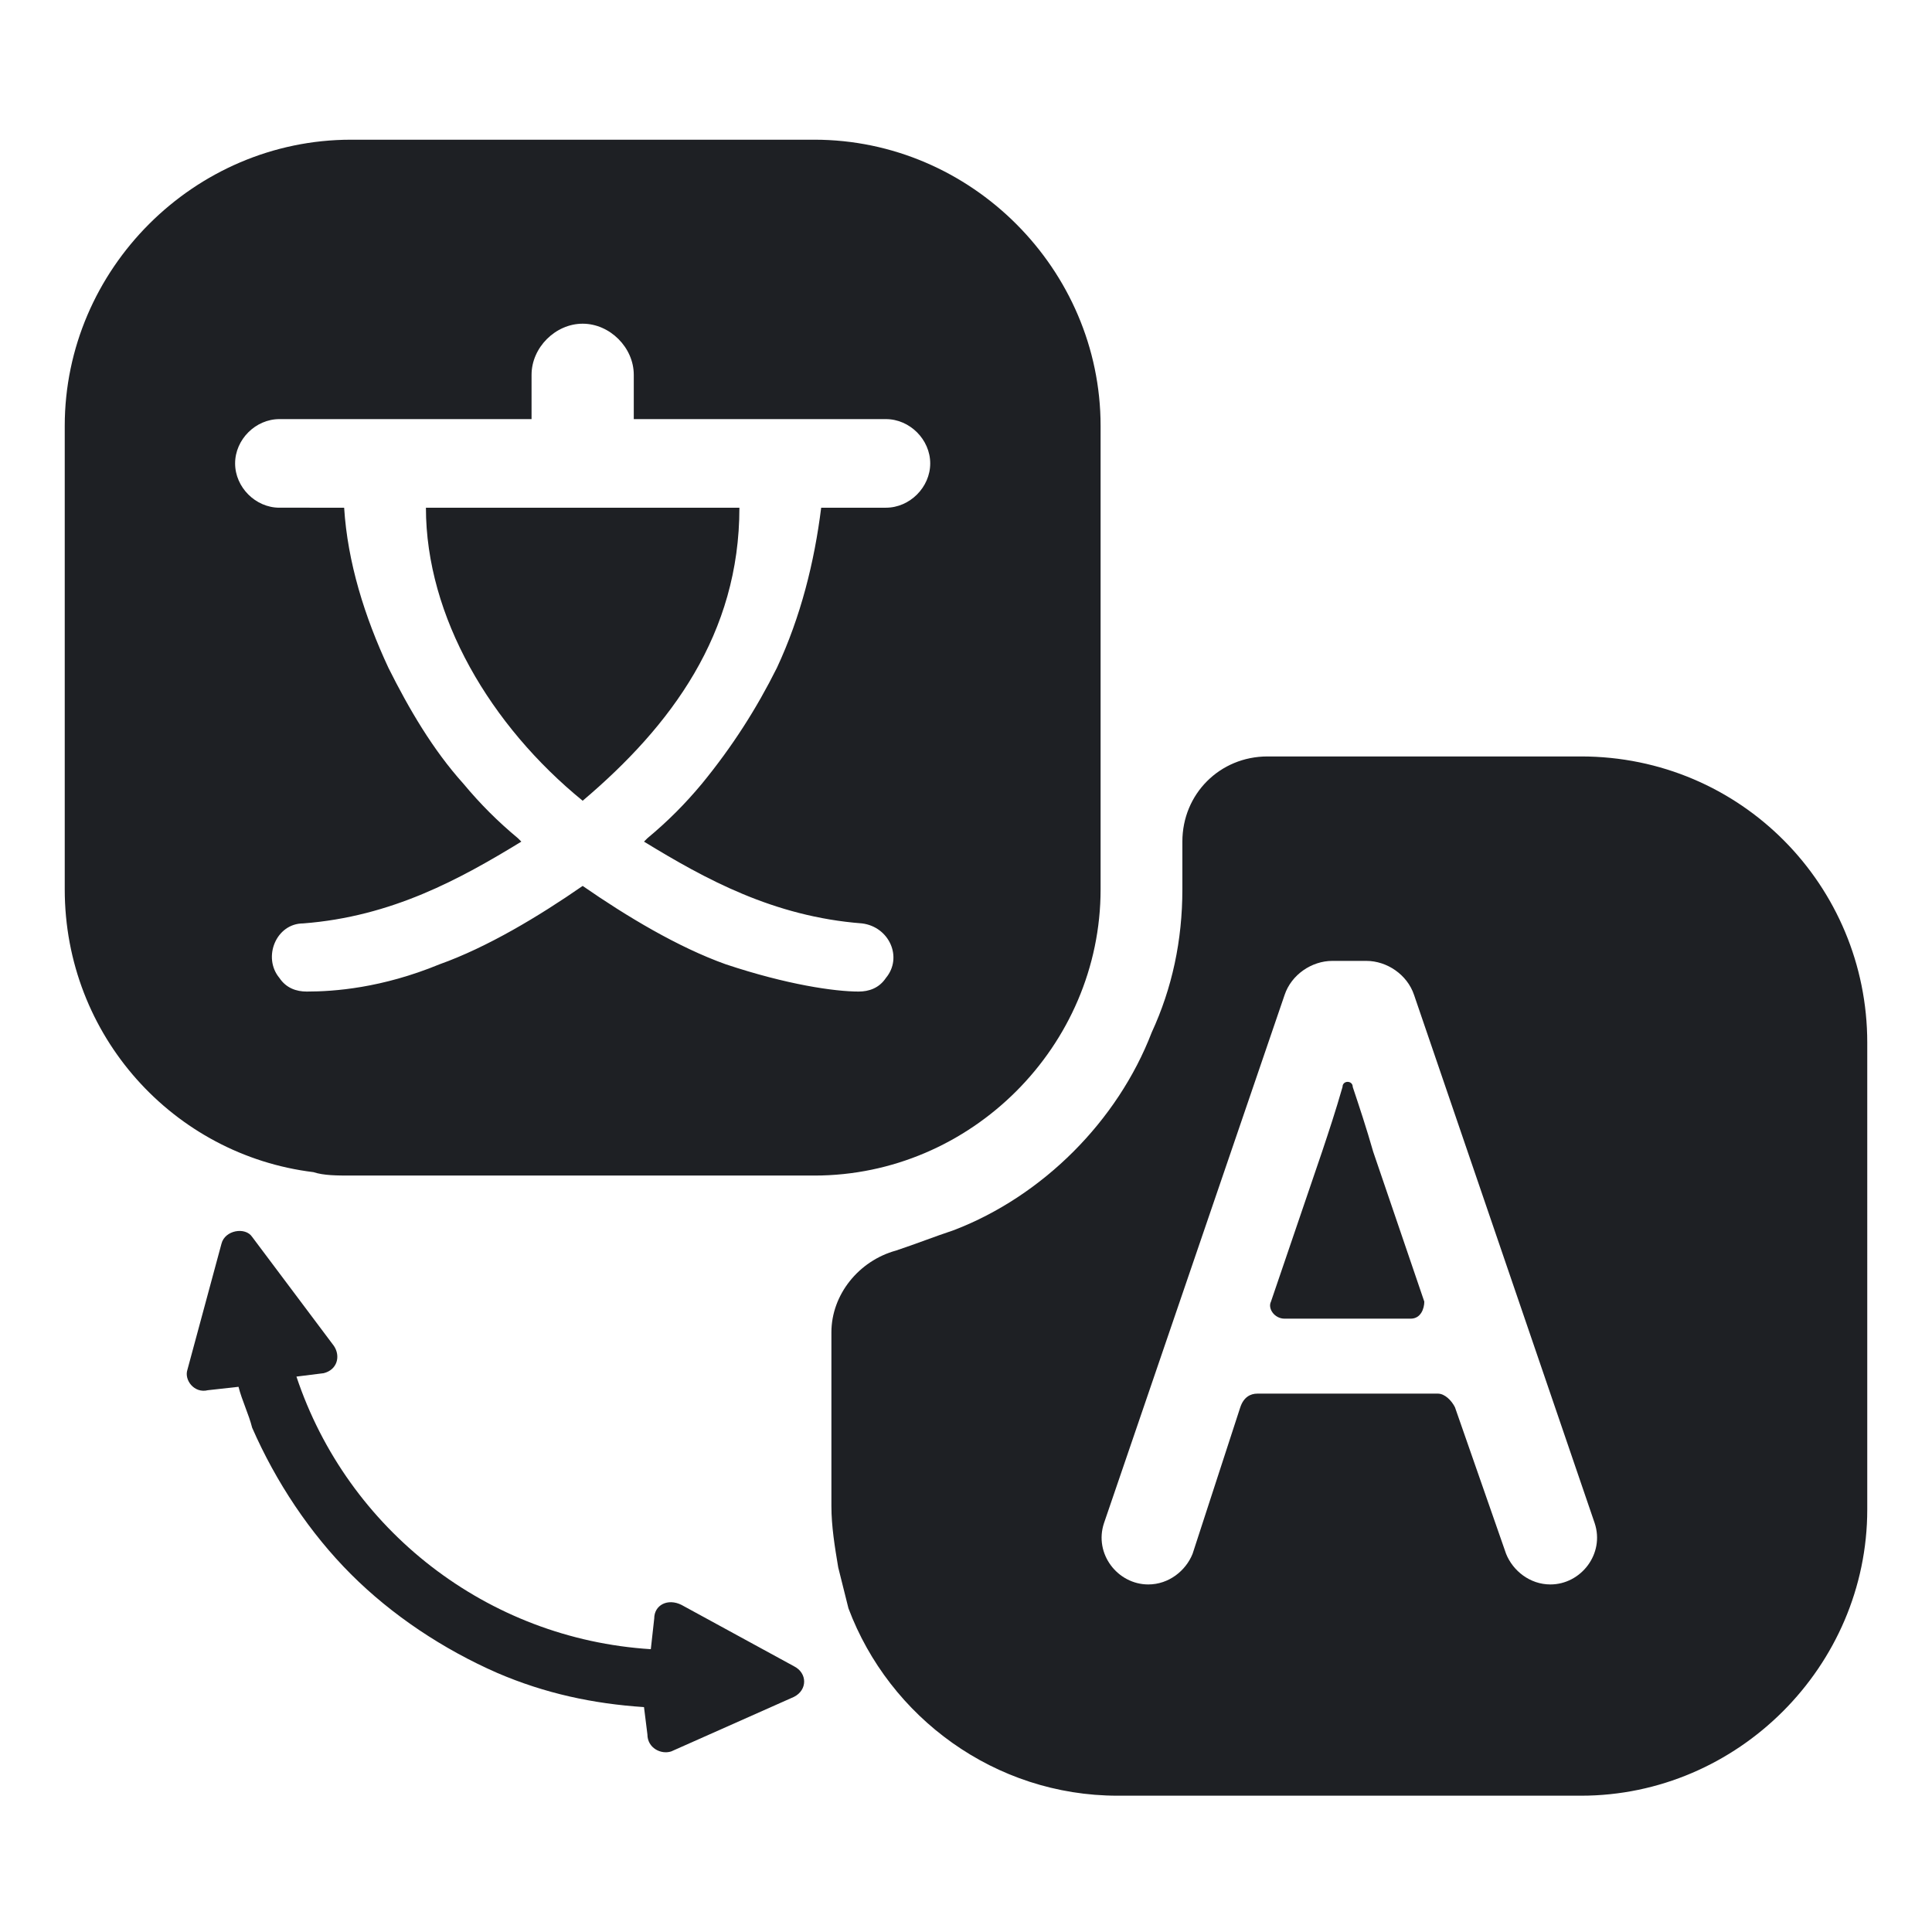
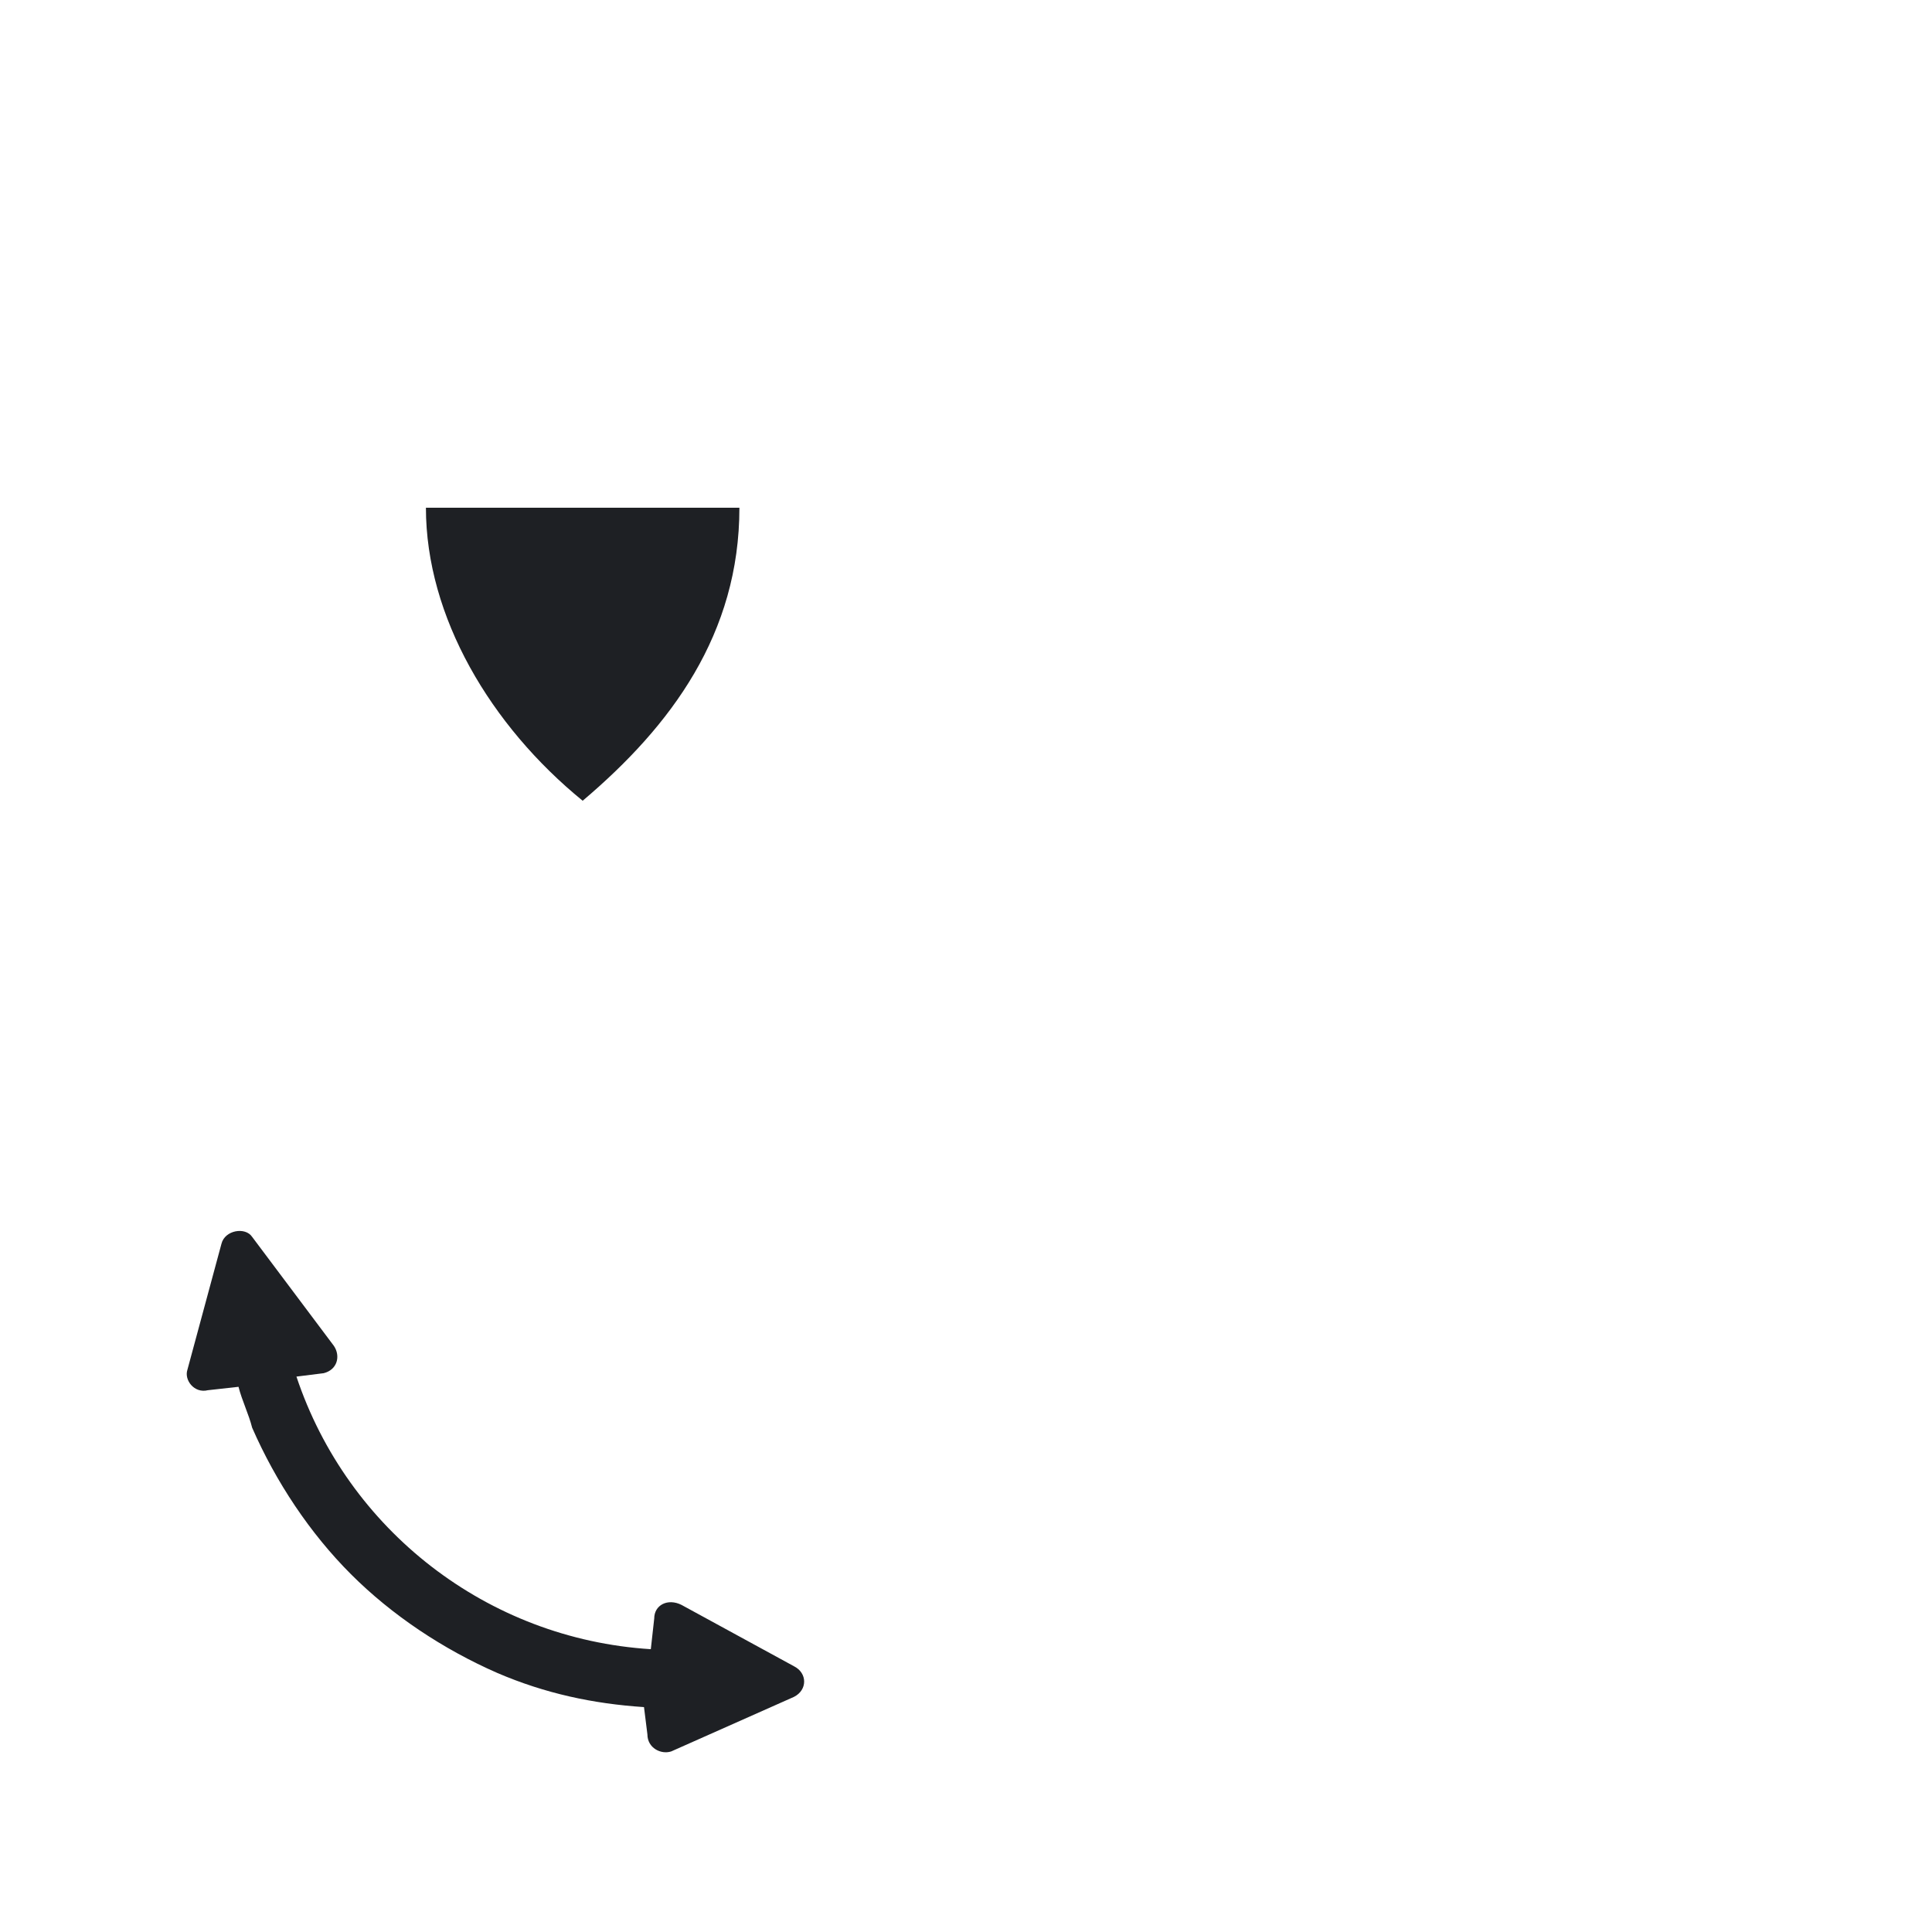
<svg xmlns="http://www.w3.org/2000/svg" version="1.1" id="圖層_1" x="0px" y="0px" viewBox="0 0 56.7 56.7" style="enable-background:new 0 0 56.7 56.7;" xml:space="preserve">
  <style type="text/css">
	.st0{fill:#1E2024;}
</style>
  <g>
-     <path class="st0" d="M40.3,33.8c-0.2-0.7-0.4-1.3-0.6-1.9c0-0.2-0.3-0.2-0.3,0c-0.2,0.7-0.4,1.3-0.6,1.9l-1.5,4.4   c-0.1,0.2,0.1,0.5,0.4,0.5h3.7c0.3,0,0.4-0.3,0.4-0.5L40.3,33.8z" />
-     <path class="st0" d="M46.4,22.2h-9.2c-1.4,0-2.5,1.1-2.5,2.5v1.4c0,1.5-0.3,2.9-0.9,4.2c-0.5,1.3-1.3,2.5-2.3,3.5   c-1,1-2.2,1.8-3.5,2.3c-0.6,0.2-1.1,0.4-1.7,0.6c-1.1,0.3-1.9,1.3-1.9,2.4v5.1c0,0.6,0.1,1.2,0.2,1.8c0.1,0.4,0.2,0.8,0.3,1.2   c1.2,3.2,4.3,5.5,7.9,5.5h13.6c4.6,0,8.4-3.8,8.4-8.4V30.6C54.8,26,51.1,22.2,46.4,22.2z M45.5,46.5L45.5,46.5   c-0.6,0-1.1-0.4-1.3-0.9l-1.5-4.3c-0.1-0.2-0.3-0.4-0.5-0.4h-5.3c-0.2,0-0.4,0.1-0.5,0.4L35,45.6c-0.2,0.5-0.7,0.9-1.3,0.9l0,0   c-0.9,0-1.6-0.9-1.3-1.8l5.3-15.5c0.2-0.6,0.8-1,1.4-1h1c0.6,0,1.2,0.4,1.4,1l5.3,15.5C47.1,45.6,46.4,46.5,45.5,46.5z" />
-     <path class="st0" d="M10.3,34.5h13.6c4.6,0,8.4-3.8,8.4-8.4V12.5c0-4.6-3.8-8.4-8.4-8.4H10.3c-4.6,0-8.4,3.8-8.4,8.4v13.6   c0,4.3,3.2,7.8,7.3,8.3C9.5,34.5,9.9,34.5,10.3,34.5z M8.2,28.7L8.2,28.7c-0.5-0.6-0.1-1.6,0.7-1.6c2.6-0.2,4.6-1.3,6.4-2.4   c0,0-0.1-0.1-0.1-0.1c-0.6-0.5-1.1-1-1.6-1.6c-0.9-1-1.6-2.2-2.2-3.4c-0.7-1.5-1.2-3.1-1.3-4.7H8.2c-0.7,0-1.3-0.6-1.3-1.3   c0-0.7,0.6-1.3,1.3-1.3h7.4V11c0-0.8,0.7-1.5,1.5-1.5l0,0c0.8,0,1.5,0.7,1.5,1.5v1.3h7.4c0.7,0,1.3,0.6,1.3,1.3   c0,0.7-0.6,1.3-1.3,1.3h-1.9c-0.2,1.6-0.6,3.2-1.3,4.7c-0.6,1.2-1.3,2.3-2.2,3.4c-0.5,0.6-1,1.1-1.6,1.6c0,0-0.1,0.1-0.1,0.1   c1.8,1.1,3.8,2.2,6.4,2.4c0.8,0.1,1.2,1,0.7,1.6l0,0c-0.2,0.3-0.5,0.4-0.8,0.4c-0.7,0-2.1-0.2-3.9-0.8c-1.4-0.5-2.9-1.4-4.2-2.3   c-1.3,0.9-2.8,1.8-4.2,2.3C11.2,29,9.8,29.1,9,29.1C8.7,29.1,8.4,29,8.2,28.7z" />
    <path class="st0" d="M17.1,23.5c2.6-2.2,4.6-4.9,4.6-8.6h-9.2C12.5,18.1,14.4,21.3,17.1,23.5z" />
    <path class="st0" d="M19.2,47.5l-0.1,0.9c-4.8-0.3-8.9-3.5-10.4-8l0.8-0.1c0.4-0.1,0.5-0.5,0.3-0.8l-2.4-3.2   c-0.2-0.3-0.8-0.2-0.9,0.2l-1,3.7c-0.1,0.3,0.2,0.7,0.6,0.6l0.9-0.1c0.1,0.4,0.3,0.8,0.4,1.2c0.7,1.6,1.7,3.1,2.9,4.3   c1.2,1.2,2.7,2.2,4.3,2.9c1.4,0.6,2.8,0.9,4.3,1L19,50.9c0,0.4,0.4,0.6,0.7,0.5l3.6-1.6c0.4-0.2,0.4-0.7,0-0.9L20,47.1   C19.6,46.9,19.2,47.1,19.2,47.5z" />
  </g>
</svg>